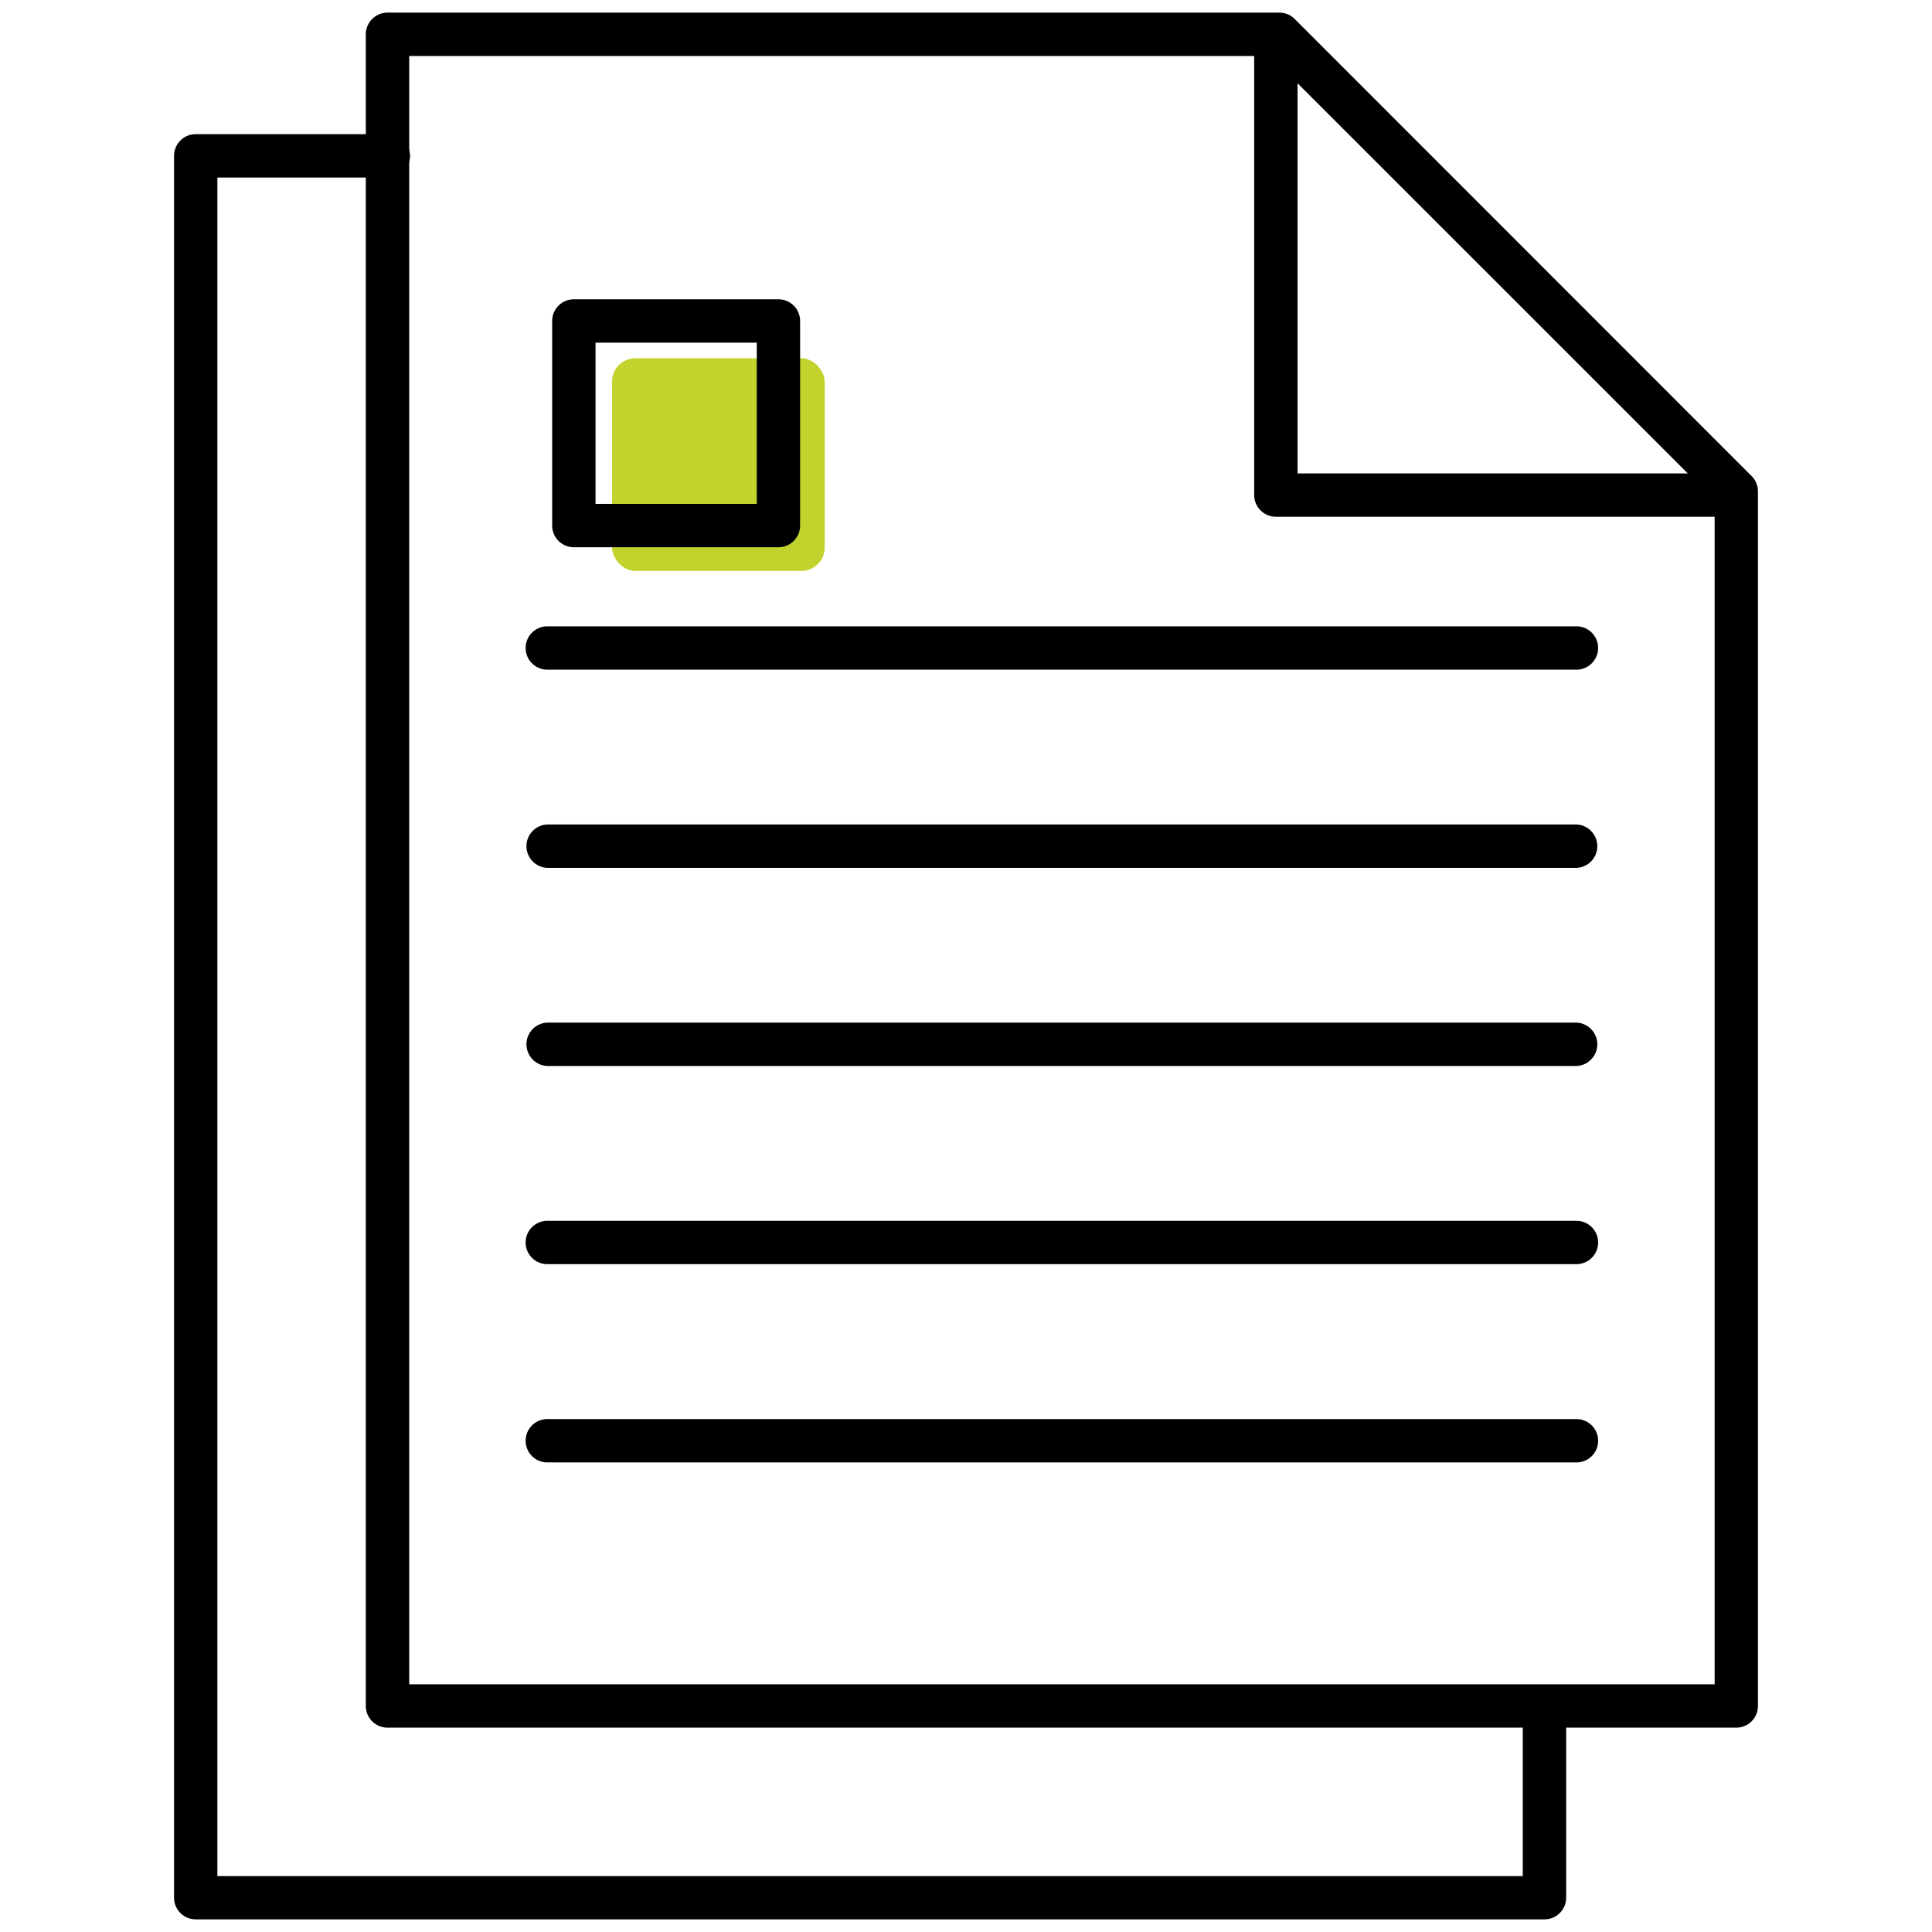
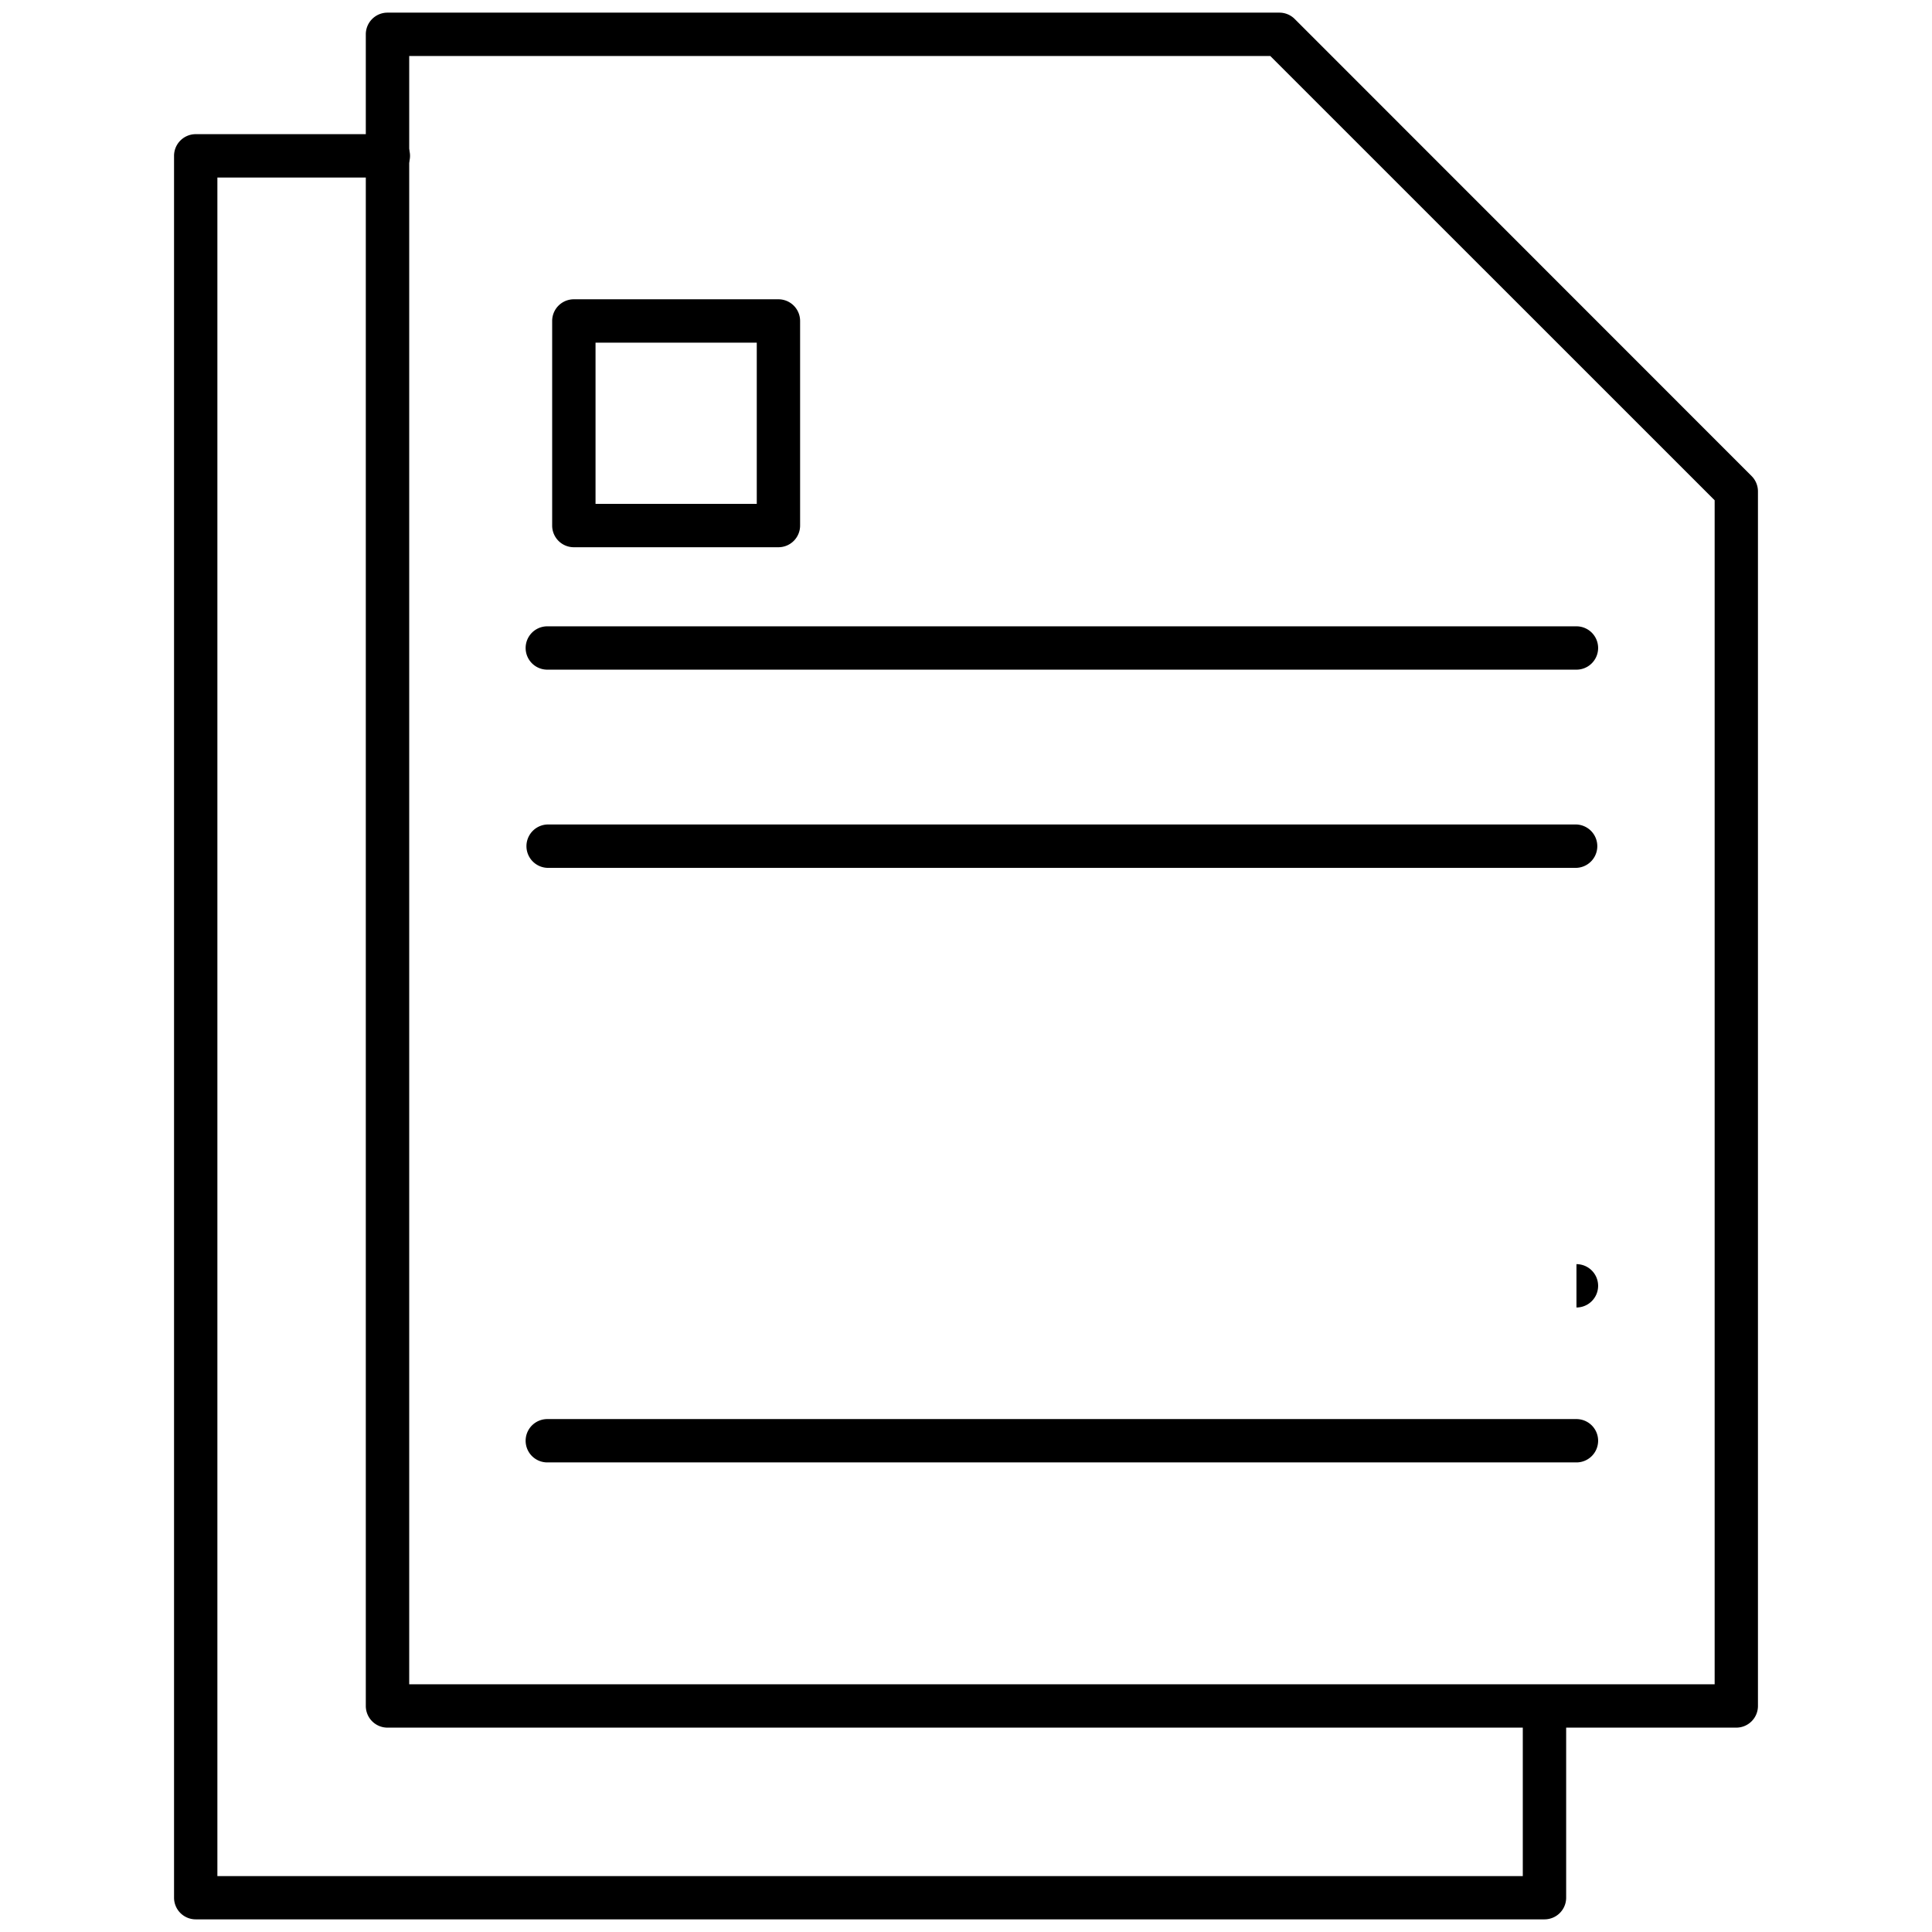
<svg xmlns="http://www.w3.org/2000/svg" id="Layer_1" data-name="Layer 1" viewBox="0 0 576 576">
  <defs>
    <style>.cls-1{fill:#c3d32e;}</style>
  </defs>
-   <rect class="cls-1" x="182.46" y="106.81" width="63.41" height="63.41" rx="6.95" />
  <path d="M517.65,515.07H115.52a6.46,6.46,0,0,1-6.46-6.46V10.23a6.46,6.46,0,0,1,6.46-6.46H381.39A6.45,6.45,0,0,1,386,5.66L522.22,141.93a6.49,6.49,0,0,1,1.89,4.57V508.61A6.46,6.46,0,0,1,517.65,515.07ZM122,502.15h389.2v-353L378.71,16.69H122Z" />
-   <path d="M516.65,154.06H380.39a6.47,6.47,0,0,1-6.47-6.46V13.23a6.47,6.47,0,0,1,12.93,0V141.14h129.8a6.46,6.46,0,1,1,0,12.92Z" />
  <path d="M232.08,163.15h-61a6.46,6.46,0,0,1-6.46-6.46v-61a6.46,6.46,0,0,1,6.46-6.46h61a6.46,6.46,0,0,1,6.46,6.46v61A6.46,6.46,0,0,1,232.08,163.15Zm-54.53-12.93h48.07V102.16H177.55Z" />
  <path d="M470,199.65H163.17a6.46,6.46,0,1,1,0-12.92H470a6.46,6.46,0,1,1,0,12.92Z" />
  <path d="M470,258.74H163.17a6.47,6.47,0,0,1,0-12.93H470a6.47,6.47,0,0,1,0,12.93Z" />
-   <path d="M470,317.81H163.17a6.47,6.47,0,0,1,0-12.93H470a6.47,6.47,0,0,1,0,12.93Z" />
-   <path d="M470,376.89H163.17a6.46,6.46,0,1,1,0-12.92H470a6.46,6.46,0,1,1,0,12.92Z" />
+   <path d="M470,376.89H163.17H470a6.46,6.46,0,1,1,0,12.92Z" />
  <path d="M470,436H163.17a6.46,6.46,0,1,1,0-12.92H470A6.46,6.46,0,1,1,470,436Z" />
  <path d="M460.48,572.23H58.35a6.46,6.46,0,0,1-6.46-6.46V46.45A6.46,6.46,0,0,1,58.35,40h57.17a6.47,6.47,0,1,1,0,12.93H64.81v506.4H454v-50.7a6.47,6.47,0,0,1,12.93,0v57.16A6.46,6.46,0,0,1,460.48,572.23Z" />
</svg>